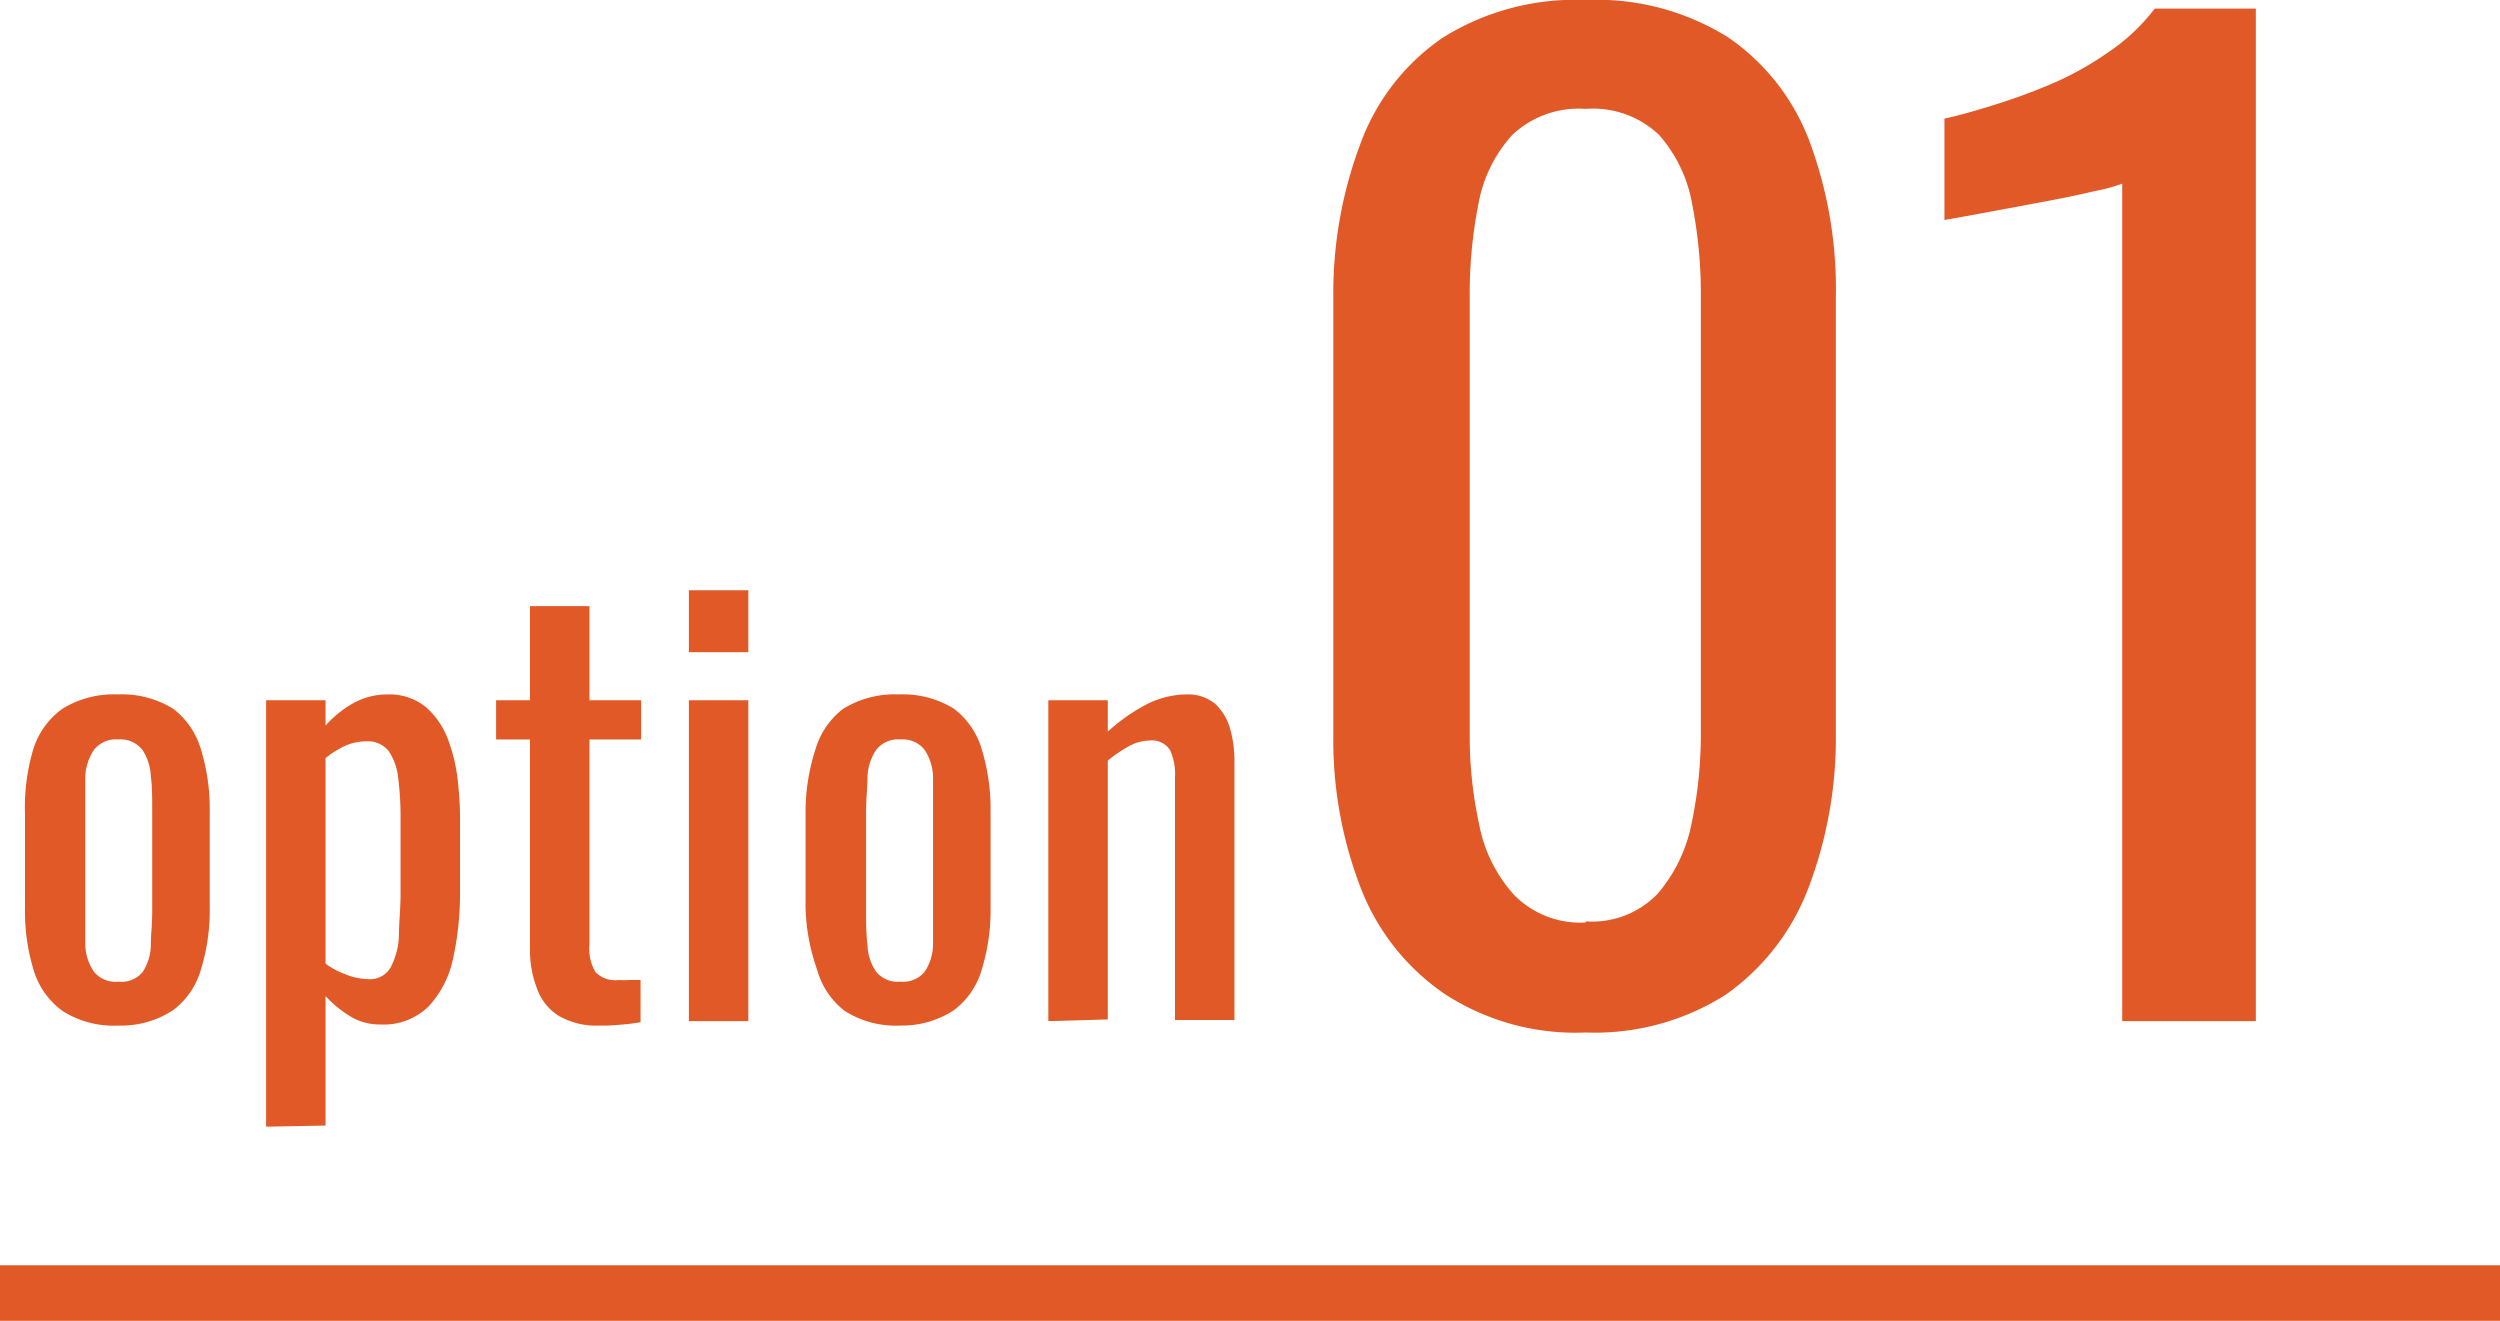
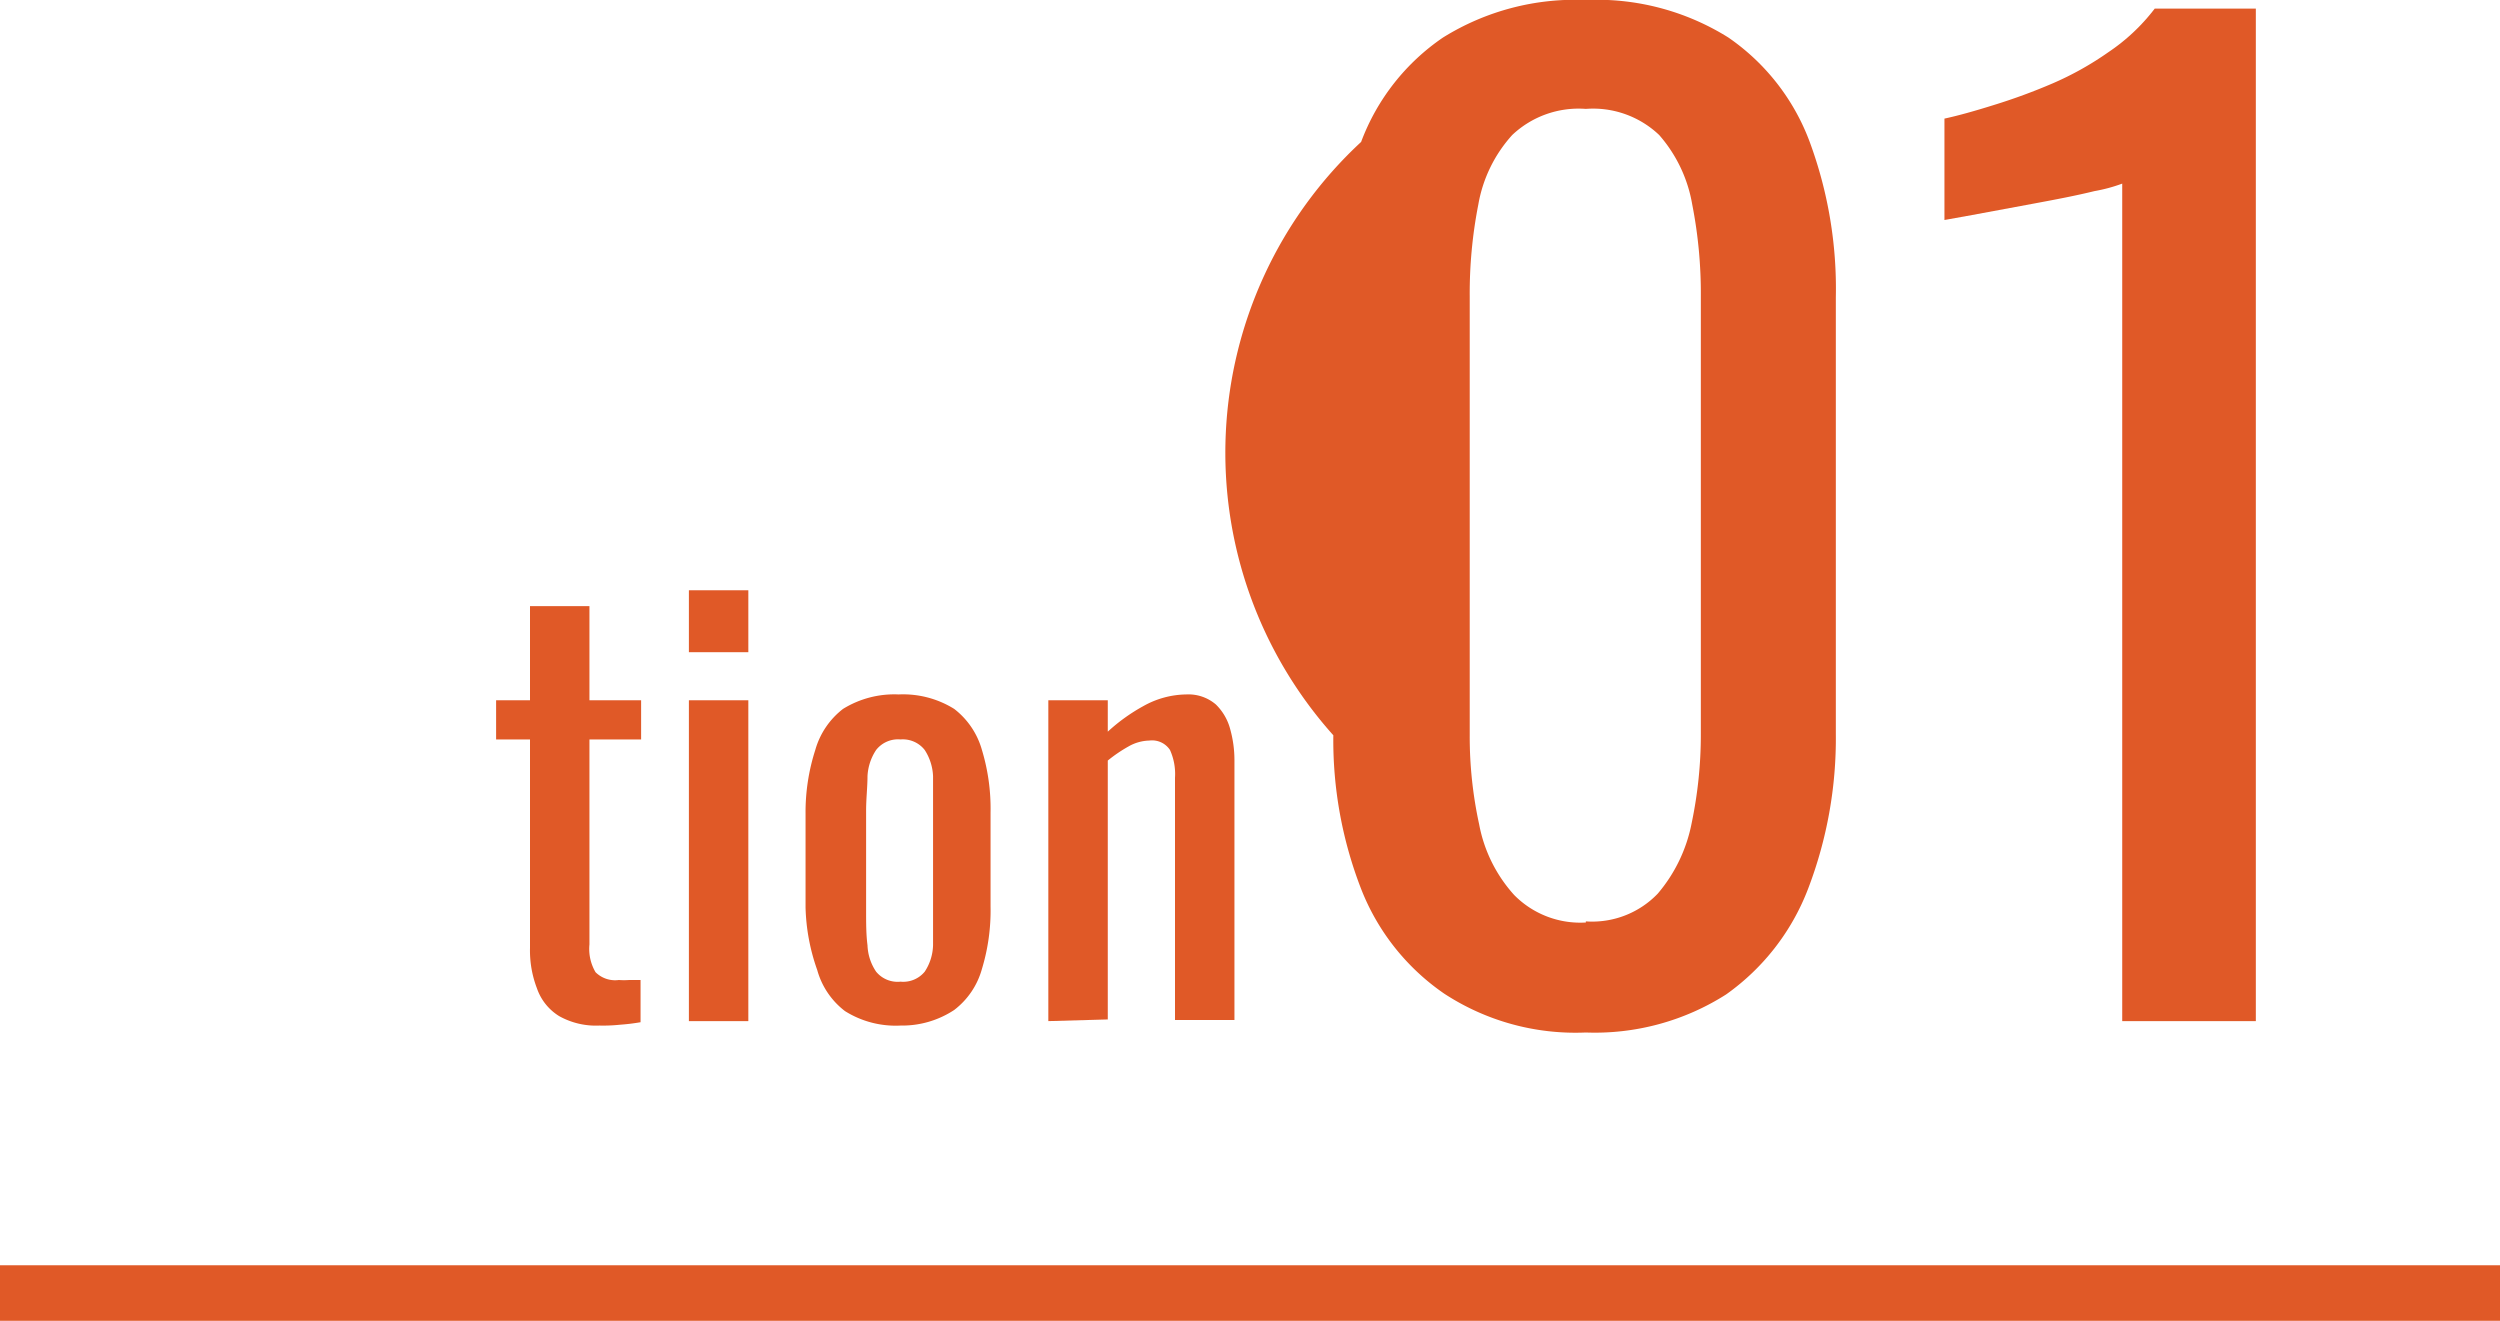
<svg xmlns="http://www.w3.org/2000/svg" viewBox="0 0 90 47.55">
  <defs>
    <style>.cls-1{fill:#e05927;}</style>
  </defs>
  <g id="レイヤー_2" data-name="レイヤー 2">
    <g id="design">
      <rect class="cls-1" y="45.55" width="90" height="2" />
-       <path class="cls-1" d="M4.26,36.92a3.43,3.43,0,0,1-2-.52,2.8,2.8,0,0,1-1.05-1.48,7.24,7.24,0,0,1-.31-2.25V29.3A7.31,7.31,0,0,1,1.19,27a2.84,2.84,0,0,1,1.05-1.48,3.51,3.51,0,0,1,2-.52,3.48,3.48,0,0,1,2,.52,2.83,2.83,0,0,1,1,1.48,7.31,7.31,0,0,1,.31,2.26v3.37a7.24,7.24,0,0,1-.31,2.25,2.79,2.79,0,0,1-1,1.48A3.4,3.4,0,0,1,4.26,36.92Zm0-1.58A1,1,0,0,0,5.13,35a1.81,1.81,0,0,0,.3-.95c0-.39.05-.8.05-1.23V29.18c0-.43,0-.85-.05-1.24a1.87,1.87,0,0,0-.3-.94,1,1,0,0,0-.87-.38,1,1,0,0,0-.88.38,1.87,1.87,0,0,0-.31.94c0,.39,0,.81,0,1.24V32.8c0,.43,0,.84,0,1.23a1.81,1.81,0,0,0,.31.95A1,1,0,0,0,4.26,35.34Z" />
-       <path class="cls-1" d="M9.58,40.56V25.21h2.14v.91a3.85,3.85,0,0,1,.92-.76A2.51,2.51,0,0,1,13.92,25a2.09,2.09,0,0,1,1.43.47,2.93,2.93,0,0,1,.79,1.18,6.27,6.27,0,0,1,.34,1.44c.05.49.08.91.08,1.25v2.8a10.79,10.79,0,0,1-.24,2.32,3.62,3.62,0,0,1-.87,1.75,2.3,2.3,0,0,1-1.77.67,2,2,0,0,1-1.1-.31,4.23,4.23,0,0,1-.86-.71v4.66Zm3.68-5.31a.85.85,0,0,0,.8-.42,2.63,2.63,0,0,0,.3-1.11c0-.46.06-1,.06-1.54v-2.8a10.93,10.93,0,0,0-.08-1.33,2.14,2.14,0,0,0-.34-1,.94.94,0,0,0-.82-.36,1.84,1.84,0,0,0-.8.18,3.55,3.55,0,0,0-.66.42v7.4a2.62,2.62,0,0,0,.68.37A2.31,2.31,0,0,0,13.26,35.25Z" />
      <path class="cls-1" d="M21.58,36.92a2.71,2.71,0,0,1-1.45-.34,1.9,1.9,0,0,1-.8-1,3.8,3.8,0,0,1-.25-1.45V26.62H17.86V25.21h1.22V21.82h2.14v3.39h1.86v1.41H21.22V34a1.65,1.65,0,0,0,.22,1,1,1,0,0,0,.84.28,2.49,2.49,0,0,0,.37,0l.41,0V36.8a7.41,7.41,0,0,1-.74.09A5.78,5.78,0,0,1,21.58,36.92Z" />
      <path class="cls-1" d="M24.8,23.48V21.25h2.14v2.23Zm0,13.28V25.21h2.14V36.76Z" />
      <path class="cls-1" d="M32.42,36.92a3.43,3.43,0,0,1-2-.52,2.8,2.8,0,0,1-1-1.48A7.24,7.24,0,0,1,29,32.67V29.3A7.31,7.31,0,0,1,29.35,27a2.84,2.84,0,0,1,1-1.48,3.51,3.51,0,0,1,2-.52,3.48,3.48,0,0,1,2,.52,2.83,2.83,0,0,1,1,1.48,7.31,7.31,0,0,1,.31,2.26v3.37a7.24,7.24,0,0,1-.31,2.25,2.79,2.79,0,0,1-1,1.48A3.4,3.4,0,0,1,32.42,36.92Zm0-1.58a1,1,0,0,0,.87-.36,1.81,1.81,0,0,0,.3-.95c0-.39,0-.8,0-1.23V29.18c0-.43,0-.85,0-1.24a1.87,1.87,0,0,0-.3-.94,1,1,0,0,0-.87-.38,1,1,0,0,0-.88.38,1.87,1.87,0,0,0-.31.94c0,.39-.05.81-.05,1.24V32.8c0,.43,0,.84.05,1.23a1.81,1.81,0,0,0,.31.95A1,1,0,0,0,32.42,35.34Z" />
      <path class="cls-1" d="M37.74,36.76V25.21h2.14v1.13a6.5,6.5,0,0,1,1.28-.92A3.22,3.22,0,0,1,42.7,25a1.52,1.52,0,0,1,1.07.36,1.93,1.93,0,0,1,.52.9,4.16,4.16,0,0,1,.15,1.1v9.36H42.3V28a2.1,2.1,0,0,0-.18-1,.77.77,0,0,0-.74-.34,1.58,1.58,0,0,0-.75.21,5.22,5.22,0,0,0-.75.51v9.32Z" />
-       <path class="cls-1" d="M57.09,37.17a8.63,8.63,0,0,1-5.1-1.4A8.18,8.18,0,0,1,49,32a14.78,14.78,0,0,1-1-5.53V10.71A15.25,15.25,0,0,1,49,5.11a7.88,7.88,0,0,1,2.95-3.76A9,9,0,0,1,57.09,0a8.93,8.93,0,0,1,5.13,1.35,7.9,7.9,0,0,1,2.93,3.76,15.25,15.25,0,0,1,.94,5.6V26.42a15.14,15.14,0,0,1-1,5.58,8.28,8.28,0,0,1-2.95,3.8A8.79,8.79,0,0,1,57.09,37.17Zm0-4a3.27,3.27,0,0,0,2.59-1,5.54,5.54,0,0,0,1.22-2.54,15.49,15.49,0,0,0,.33-3.22V10.67a16.61,16.61,0,0,0-.31-3.31,5.09,5.09,0,0,0-1.19-2.5,3.45,3.45,0,0,0-2.64-.94,3.48,3.48,0,0,0-2.65.94,5,5,0,0,0-1.22,2.5,16.61,16.61,0,0,0-.31,3.31V26.46a14.85,14.85,0,0,0,.34,3.22,5.22,5.22,0,0,0,1.26,2.54A3.34,3.34,0,0,0,57.09,33.21Z" />
+       <path class="cls-1" d="M57.09,37.17a8.63,8.63,0,0,1-5.1-1.4A8.18,8.18,0,0,1,49,32a14.78,14.78,0,0,1-1-5.53A15.25,15.25,0,0,1,49,5.11a7.88,7.88,0,0,1,2.95-3.76A9,9,0,0,1,57.09,0a8.93,8.93,0,0,1,5.13,1.35,7.9,7.9,0,0,1,2.93,3.76,15.25,15.25,0,0,1,.94,5.6V26.42a15.14,15.14,0,0,1-1,5.58,8.28,8.28,0,0,1-2.95,3.8A8.79,8.79,0,0,1,57.09,37.17Zm0-4a3.27,3.27,0,0,0,2.59-1,5.54,5.54,0,0,0,1.22-2.54,15.49,15.49,0,0,0,.33-3.22V10.67a16.61,16.61,0,0,0-.31-3.31,5.09,5.09,0,0,0-1.19-2.5,3.45,3.45,0,0,0-2.64-.94,3.48,3.48,0,0,0-2.65.94,5,5,0,0,0-1.22,2.5,16.61,16.61,0,0,0-.31,3.31V26.46a14.85,14.85,0,0,0,.34,3.22,5.22,5.22,0,0,0,1.26,2.54A3.34,3.34,0,0,0,57.09,33.21Z" />
      <path class="cls-1" d="M76.4,36.76V6.61a5.73,5.73,0,0,1-1,.27c-.65.16-1.38.3-2.19.45L71,7.74l-1,.18V4.27c.51-.11,1.11-.28,1.78-.49A21,21,0,0,0,73.9,3a11.21,11.21,0,0,0,2-1.12A7,7,0,0,0,77.57.31h3.64V36.76Z" />
    </g>
  </g>
</svg>